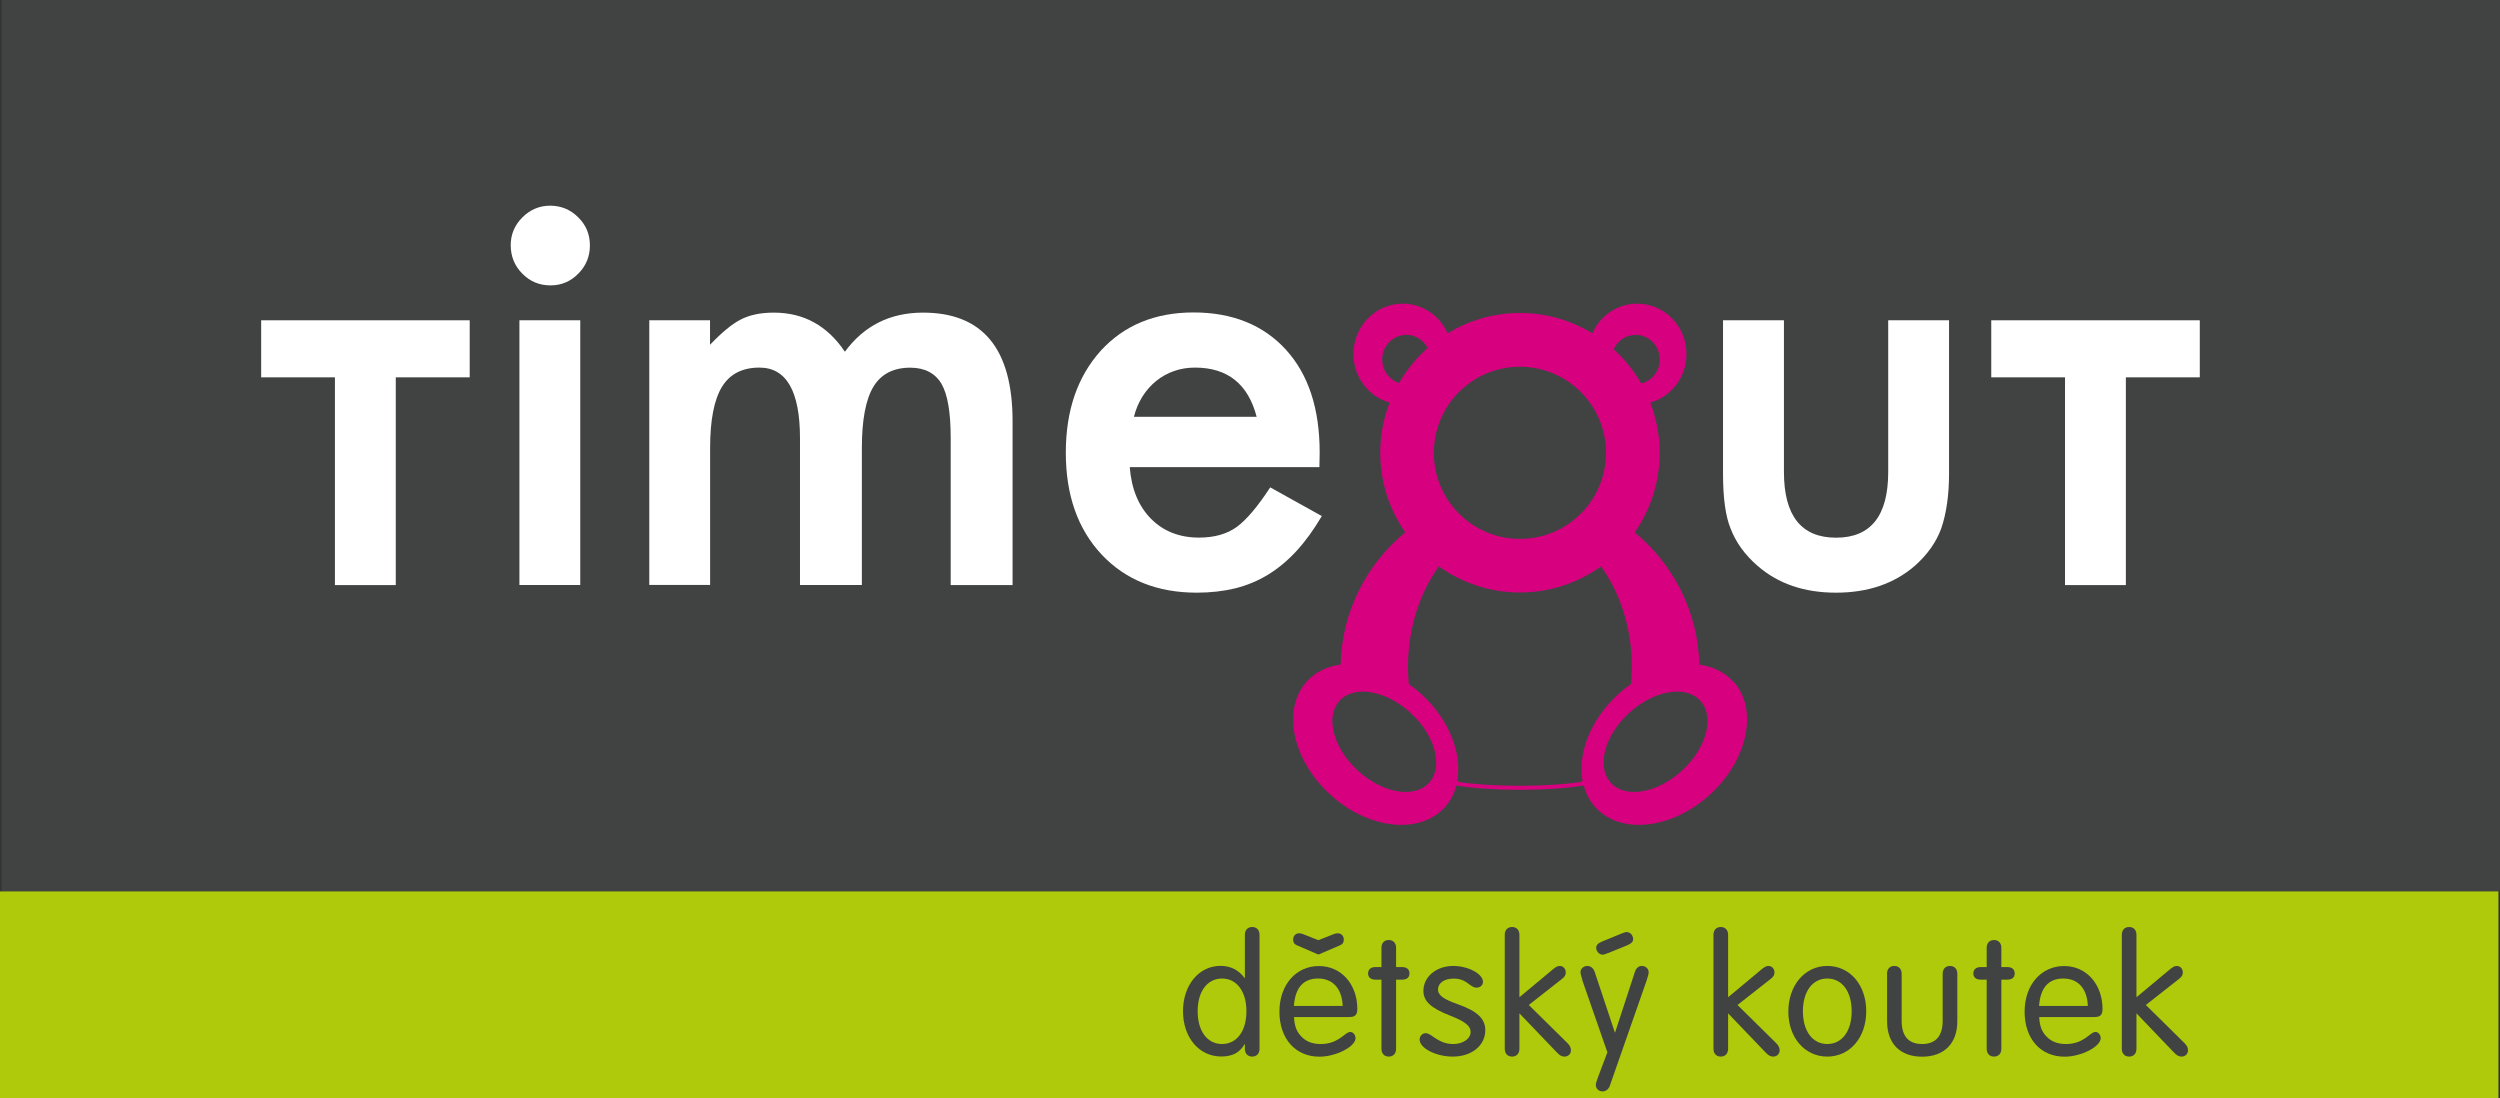
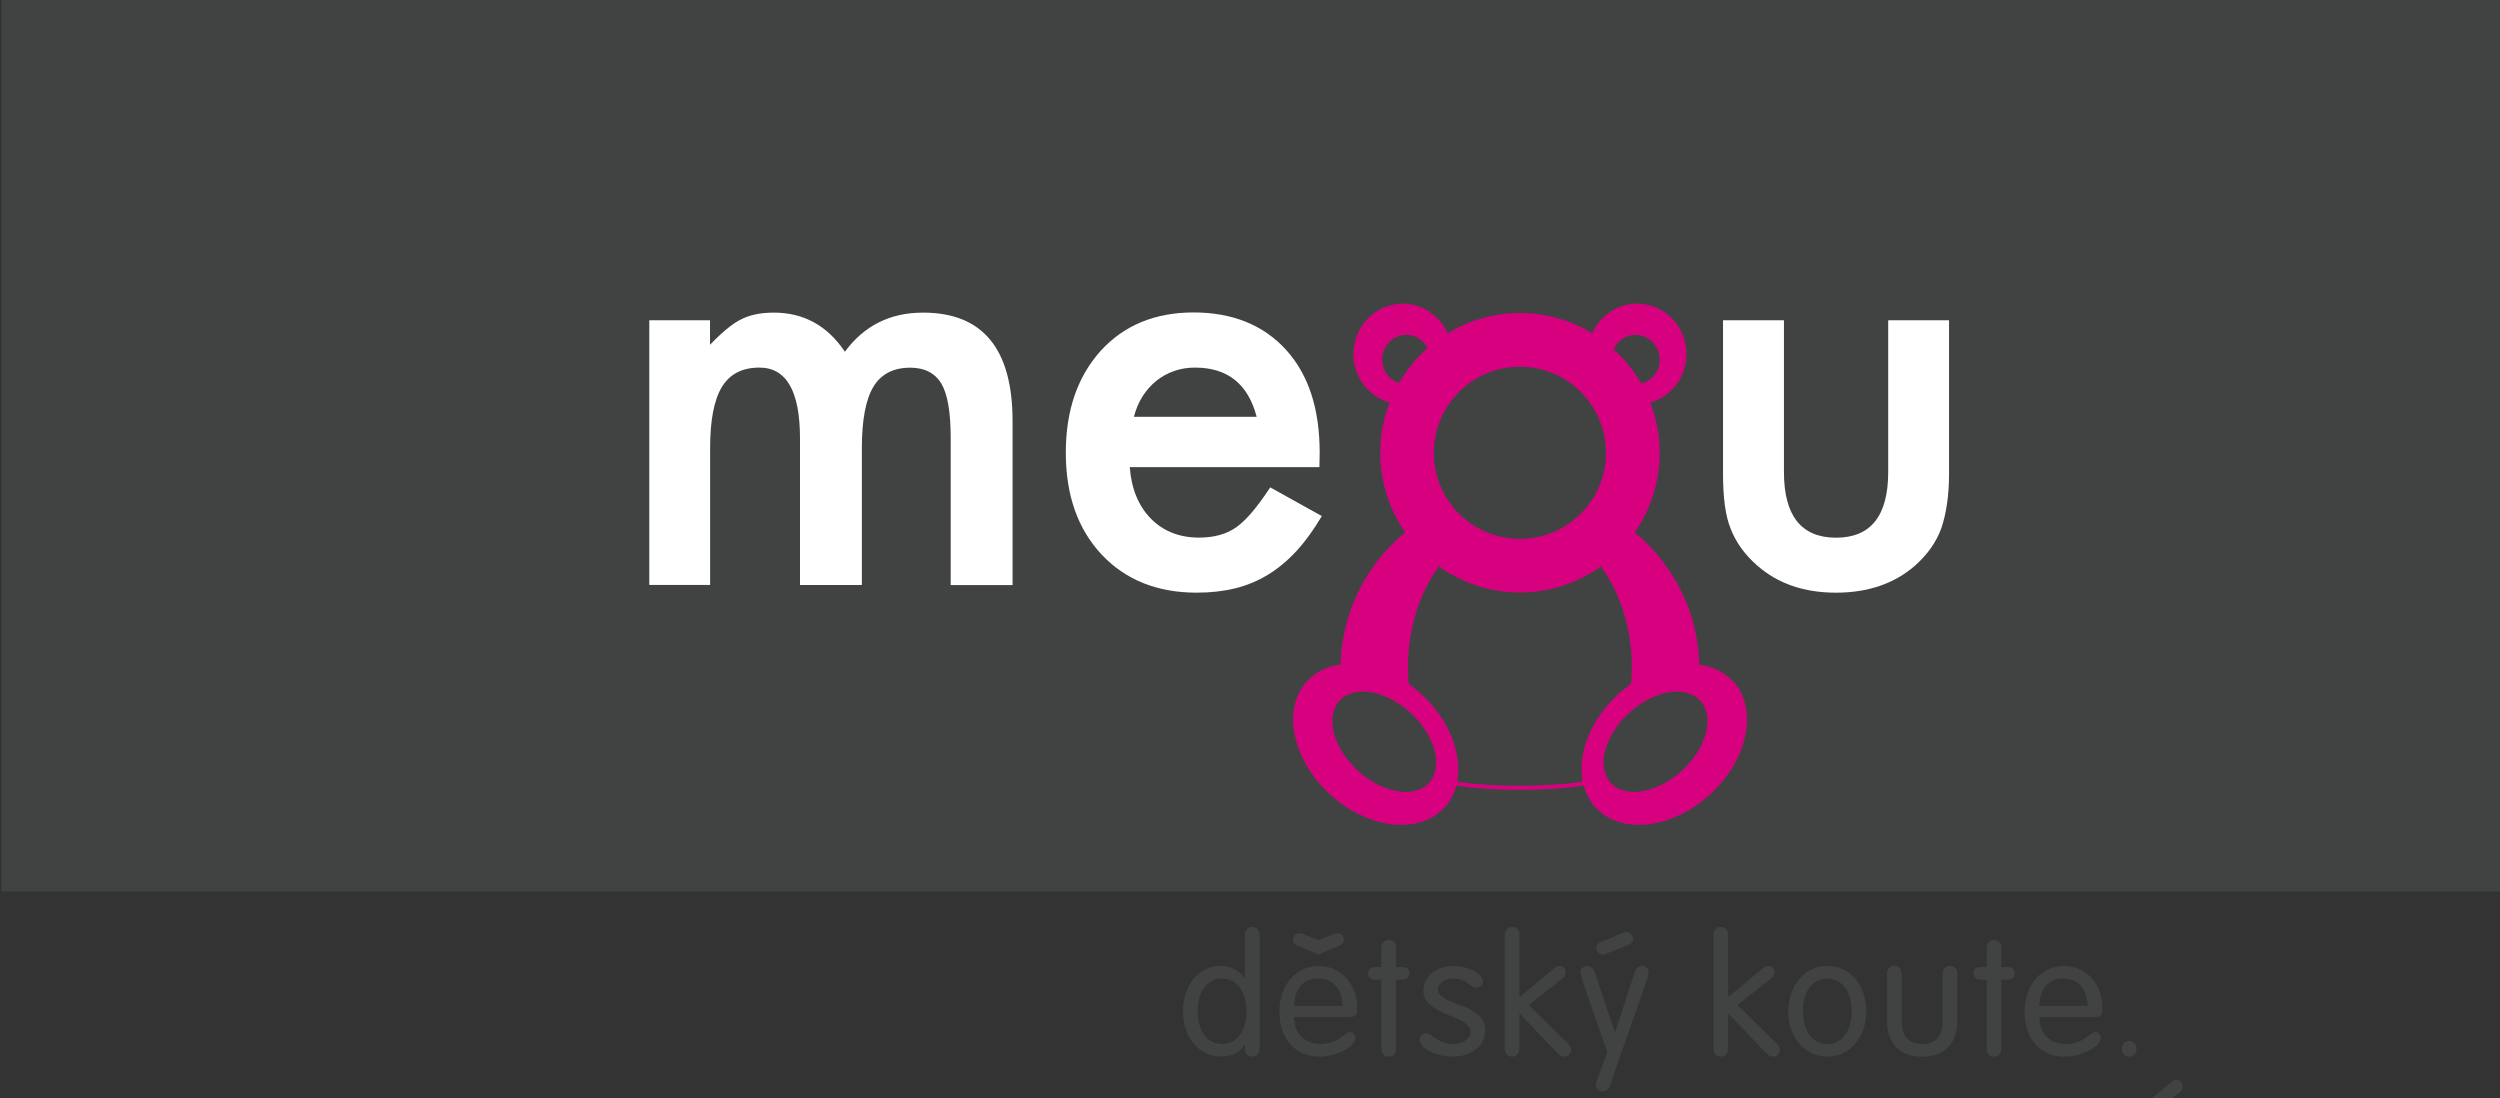
<svg xmlns="http://www.w3.org/2000/svg" id="Vrstva_2" data-name="Vrstva 2" viewBox="0 0 290.13 127.44">
  <rect x="0" y="0" width="290.13" height="127.44" fill="#333333" stroke="none" />
  <defs>
    <style>
      .cls-1 {
        fill: #d7007f;
      }

      .cls-2 {
        fill: #414343;
      }

      .cls-3 {
        fill: #fff;
      }

      .cls-4 {
        fill: #afca0b;
      }
    </style>
  </defs>
  <g id="Layer_1" data-name="Layer 1">
    <g>
      <rect class="cls-2" x=".18" width="289.95" height="103.45" />
-       <path class="cls-3" d="M45.93,43.79v24.11h-7.06v-24.11h-8.56v-6.62h24.2v6.62h-8.57Z" />
-       <path class="cls-3" d="M246.71,43.79v24.11h-7.06v-24.11h-8.56v-6.62h24.2v6.62h-8.57Z" />
-       <path class="cls-3" d="M59.27,28.45c0-1.24.45-2.31,1.35-3.22.9-.9,1.98-1.36,3.23-1.36s2.36.45,3.26,1.36c.9.88,1.35,1.97,1.35,3.25s-.45,2.38-1.35,3.28c-.88.9-1.96,1.36-3.23,1.36s-2.37-.45-3.26-1.36c-.9-.9-1.35-2.01-1.35-3.31ZM67.34,37.17v30.72h-7.06v-30.72h7.06Z" />
      <path class="cls-3" d="M75.34,37.17h7.06v2.84c1.37-1.43,2.54-2.4,3.51-2.9,1.03-.55,2.33-.83,3.89-.83,3.47,0,6.22,1.51,8.25,4.54,2.23-3.03,5.25-4.54,9.07-4.54,6.93,0,10.39,4.2,10.39,12.6v19.02h-7.18v-17.1c0-2.95-.36-5.04-1.07-6.26-.74-1.24-1.95-1.87-3.63-1.87-1.95,0-3.38.74-4.27,2.21-.89,1.48-1.34,3.85-1.34,7.11v15.9h-7.18v-17.01c0-5.48-1.57-8.22-4.71-8.22-1.99,0-3.44.75-4.35,2.24-.91,1.5-1.37,3.86-1.37,7.08v15.9h-7.06v-30.72Z" />
      <path class="cls-3" d="M153.12,54.21h-22.01c.19,2.51,1.01,4.51,2.46,5.99,1.45,1.46,3.31,2.19,5.58,2.19,1.77,0,3.23-.41,4.38-1.24,1.13-.83,2.43-2.36,3.88-4.59l5.99,3.33c-.93,1.57-1.9,2.92-2.93,4.04-1.03,1.12-2.13,2.04-3.31,2.76-1.18.72-2.45,1.25-3.82,1.59-1.37.33-2.85.5-4.45.5-4.58,0-8.26-1.47-11.04-4.42-2.78-2.97-4.16-6.91-4.16-11.82s1.35-8.81,4.04-11.82c2.71-2.97,6.31-4.46,10.79-4.46s8.1,1.45,10.72,4.33c2.61,2.87,3.91,6.84,3.91,11.93l-.03,1.68ZM145.84,48.38c-.99-3.81-3.37-5.72-7.16-5.72-.86,0-1.67.13-2.43.4-.76.26-1.45.65-2.06,1.14-.62.5-1.15,1.1-1.59,1.79-.44.7-.78,1.49-1.01,2.38h14.25Z" />
      <path class="cls-3" d="M207.03,37.17v17.61c0,5.08,2.02,7.62,6.05,7.62s6.05-2.54,6.05-7.62v-17.61h7.06v17.8c0,2.46-.3,4.59-.91,6.37-.59,1.6-1.61,3.04-3.06,4.32-2.4,2.08-5.45,3.12-9.15,3.12s-6.72-1.04-9.11-3.12c-1.47-1.28-2.51-2.72-3.12-4.32-.59-1.43-.88-3.55-.88-6.37v-17.8h7.06Z" />
-       <rect class="cls-4" y="103.45" width="289.95" height="23.99" />
      <g>
        <path class="cls-2" d="M144.47,108.49c0-.56.33-.91.85-.91s.85.35.85.91v13.22c0,.56-.33.91-.85.91s-.85-.35-.85-.91v-.52h-.04c-.56.97-1.4,1.42-2.7,1.42-2.58,0-4.44-2.21-4.44-5.26s1.86-5.26,4.35-5.26c1.16,0,2.1.47,2.79,1.4h.04v-5.01ZM138.99,117.36c0,2.29,1.11,3.8,2.83,3.8s2.83-1.51,2.83-3.8-1.11-3.8-2.83-3.8-2.83,1.51-2.83,3.8Z" />
        <path class="cls-2" d="M150.17,118.02c.06,1.09.31,1.73.89,2.31.56.56,1.28.83,2.19.83,1.05,0,1.81-.29,2.72-1.01.39-.31.56-.39.74-.39.31,0,.6.33.6.72,0,.99-2.27,2.15-4.19,2.15-2.78,0-4.64-2.08-4.64-5.22s1.94-5.3,4.58-5.3,4.46,2.17,4.46,4.97c0,.7-.25.95-.95.95h-6.39ZM150.52,109.71c-.31-.12-.45-.35-.45-.66,0-.43.29-.74.68-.74.14,0,.29.02.43.08l1.82.72,1.82-.72c.16-.06.31-.08.45-.08.39,0,.68.31.68.74,0,.31-.14.54-.45.66l-2.5,1.07-2.48-1.07ZM155.82,116.74c-.08-2-1.13-3.18-2.85-3.18s-2.66,1.07-2.81,3.18h5.65Z" />
        <path class="cls-2" d="M160.32,110c0-.56.33-.91.85-.91s.85.35.85.91v2.23h.7c.54,0,.85.27.85.74s-.31.72-.85.72h-.7v8.02c0,.56-.33.91-.85.91s-.85-.35-.85-.91v-8.02h-.7c-.54,0-.85-.27-.85-.72s.31-.74.85-.74h.7v-2.23Z" />
        <path class="cls-2" d="M172.1,113.94c0,.39-.31.68-.74.68-.25,0-.43-.08-.83-.37-.66-.52-1.13-.68-1.86-.68-1.05,0-1.79.52-1.79,1.26,0,.66.62,1.11,2.23,1.69,2.31.8,3.26,1.69,3.26,3.03,0,1.79-1.57,3.07-3.78,3.07-1.94,0-3.84-.97-3.84-1.98,0-.39.31-.74.7-.74.21,0,.47.12.89.43.87.6,1.49.83,2.33.83,1.11,0,2-.62,2-1.4,0-.7-.68-1.24-2.39-1.9-2.23-.87-3.09-1.67-3.09-2.87,0-1.65,1.51-2.89,3.46-2.89,1.73,0,3.45.91,3.45,1.84Z" />
        <path class="cls-2" d="M176.33,121.71c0,.56-.33.91-.85.91s-.85-.35-.85-.91v-13.22c0-.56.33-.91.85-.91s.85.35.85.91v7.24l3.71-3.09c.47-.41.7-.54.97-.54.41,0,.7.33.7.76,0,.27-.12.5-.41.72l-3.88,3.05,4.5,4.44c.27.27.39.52.39.83,0,.41-.31.72-.74.72-.33,0-.56-.12-.95-.54l-4.29-4.48v4.1Z" />
        <path class="cls-2" d="M183.65,113.77c-.14-.45-.23-.76-.23-.95,0-.39.35-.72.78-.72.39,0,.7.25.85.64l2.35,7.06h.04l2.31-7.06c.14-.41.43-.64.8-.64.43,0,.78.33.78.72,0,.19-.08.5-.23.95l-4.29,12.27c-.14.37-.45.62-.83.62-.43,0-.78-.33-.78-.72,0-.19.06-.43.25-.93l1.09-2.89-2.91-8.36ZM186.62,110.6c-.35.14-.47.19-.64.19-.39,0-.74-.39-.74-.8,0-.31.23-.54.68-.72l2.21-.91c.33-.14.5-.19.66-.19.39,0,.74.37.74.83,0,.29-.23.52-.68.7l-2.23.91Z" />
        <path class="cls-2" d="M200.55,121.71c0,.56-.33.91-.85.91s-.85-.35-.85-.91v-13.22c0-.56.33-.91.85-.91s.85.35.85.91v7.24l3.71-3.09c.47-.41.7-.54.97-.54.41,0,.7.33.7.76,0,.27-.12.5-.41.72l-3.88,3.05,4.5,4.44c.27.27.39.52.39.83,0,.41-.31.72-.74.72-.33,0-.56-.12-.95-.54l-4.29-4.48v4.1Z" />
        <path class="cls-2" d="M216.58,117.36c0,3.05-1.9,5.26-4.52,5.26s-4.52-2.21-4.52-5.22,1.88-5.3,4.52-5.3,4.52,2.21,4.52,5.26ZM209.23,117.36c0,2.29,1.11,3.8,2.83,3.8s2.83-1.51,2.83-3.8-1.11-3.8-2.83-3.8-2.83,1.51-2.83,3.8Z" />
        <path class="cls-2" d="M218.99,113.01c0-.56.33-.91.85-.91s.85.35.85.91v5.45c0,1.79.8,2.7,2.37,2.7s2.39-.91,2.39-2.7v-5.45c0-.56.33-.91.85-.91s.85.35.85.91v5.51c0,2.58-1.53,4.11-4.09,4.11s-4.06-1.53-4.06-4.11v-5.51Z" />
        <path class="cls-2" d="M230.56,110c0-.56.33-.91.85-.91s.85.35.85.91v2.23h.7c.54,0,.85.27.85.74s-.31.72-.85.72h-.7v8.02c0,.56-.33.91-.85.91s-.85-.35-.85-.91v-8.02h-.7c-.54,0-.85-.27-.85-.72s.31-.74.85-.74h.7v-2.23Z" />
        <path class="cls-2" d="M236.65,118.02c.06,1.09.31,1.73.89,2.31.56.56,1.28.83,2.19.83,1.05,0,1.82-.29,2.72-1.01.39-.31.56-.39.74-.39.31,0,.6.33.6.72,0,.99-2.27,2.15-4.19,2.15-2.79,0-4.64-2.08-4.64-5.22s1.94-5.3,4.58-5.3,4.46,2.17,4.46,4.97c0,.7-.25.95-.95.95h-6.4ZM242.3,116.74c-.08-2-1.13-3.18-2.85-3.18s-2.66,1.07-2.81,3.18h5.65Z" />
-         <path class="cls-2" d="M247.94,121.71c0,.56-.33.91-.85.91s-.85-.35-.85-.91v-13.22c0-.56.33-.91.85-.91s.85.35.85.91v7.24l3.71-3.09c.47-.41.7-.54.97-.54.41,0,.7.33.7.76,0,.27-.12.5-.41.72l-3.88,3.05,4.5,4.44c.27.27.39.52.39.83,0,.41-.31.72-.74.72-.33,0-.56-.12-.95-.54l-4.29-4.48v4.1Z" />
+         <path class="cls-2" d="M247.94,121.71c0,.56-.33.91-.85.91s-.85-.35-.85-.91c0-.56.33-.91.85-.91s.85.35.85.91v7.24l3.71-3.09c.47-.41.7-.54.97-.54.41,0,.7.33.7.76,0,.27-.12.5-.41.72l-3.88,3.05,4.5,4.44c.27.27.39.52.39.83,0,.41-.31.72-.74.72-.33,0-.56-.12-.95-.54l-4.29-4.48v4.1Z" />
      </g>
      <path class="cls-1" d="M201.1,79.06c-1.01-1.09-2.37-1.72-3.89-1.93-.15-6.16-3.03-11.66-7.5-15.34,1.82-2.62,2.9-5.81,2.9-9.25,0-2.05-.4-4.01-1.09-5.82,2.42-.68,4.2-2.94,4.2-5.63,0-3.23-2.56-5.85-5.72-5.85-2.32,0-4.31,1.41-5.21,3.44-2.45-1.49-5.32-2.36-8.39-2.36s-5.94.87-8.4,2.36c-.9-2.02-2.89-3.44-5.21-3.44-3.16,0-5.72,2.62-5.72,5.85,0,2.69,1.78,4.95,4.2,5.63-.7,1.81-1.09,3.77-1.09,5.82,0,3.44,1.08,6.62,2.9,9.24-4.47,3.68-7.35,9.17-7.5,15.34-1.53.21-2.89.84-3.89,1.93-2.94,3.2-1.76,9.08,2.65,13.13,4.41,4.05,10.36,4.73,13.31,1.53.67-.73,1.11-1.59,1.36-2.54,2.3.34,4.79.49,7.4.49s5.09-.15,7.39-.5c.25.95.7,1.82,1.37,2.55,2.94,3.2,8.9,2.52,13.31-1.53,4.41-4.05,5.59-9.93,2.65-13.13ZM189.81,38.86c1.55,0,2.81,1.28,2.81,2.87,0,1.35-.92,2.48-2.15,2.78-.85-1.49-1.94-2.83-3.2-3.97.44-.99,1.41-1.67,2.54-1.67ZM176.39,42.56c5.51,0,9.99,4.47,9.99,9.99s-4.47,9.99-9.99,9.99-9.99-4.47-9.99-9.99,4.47-9.99,9.99-9.99ZM160.4,41.73c0-1.58,1.26-2.87,2.81-2.87,1.07,0,2,.62,2.47,1.53-1.31,1.16-2.44,2.53-3.32,4.06-1.13-.37-1.95-1.44-1.95-2.72ZM165.84,90.85c-1.7,1.85-5.39,1.21-8.26-1.42-2.87-2.63-3.81-6.26-2.12-8.11,1.7-1.85,5.39-1.21,8.26,1.42,2.86,2.63,3.81,6.26,2.12,8.11ZM183.65,90.6c-.07.05-.13.11-.2.16-2.21.3-4.58.43-7.06.43s-4.86-.12-7.06-.43c-.07-.05-.14-.11-.21-.16.56-3.15-.93-7.07-4.14-10.02-.48-.44-.98-.84-1.49-1.2-.06-.66-.09-1.33-.09-2.02,0-4.38,1.34-8.53,3.58-11.63,2.66,1.9,5.9,3.03,9.41,3.03s6.76-1.13,9.41-3.03c2.24,3.1,3.58,7.25,3.58,11.63,0,.69-.04,1.36-.1,2.02-.51.36-1.01.75-1.49,1.19-3.21,2.95-4.7,6.86-4.14,10.01ZM195.2,89.43c-2.86,2.63-6.56,3.27-8.26,1.42-1.7-1.85-.75-5.48,2.12-8.11,2.87-2.63,6.56-3.27,8.26-1.42,1.7,1.85.75,5.48-2.12,8.11Z" />
    </g>
  </g>
</svg>